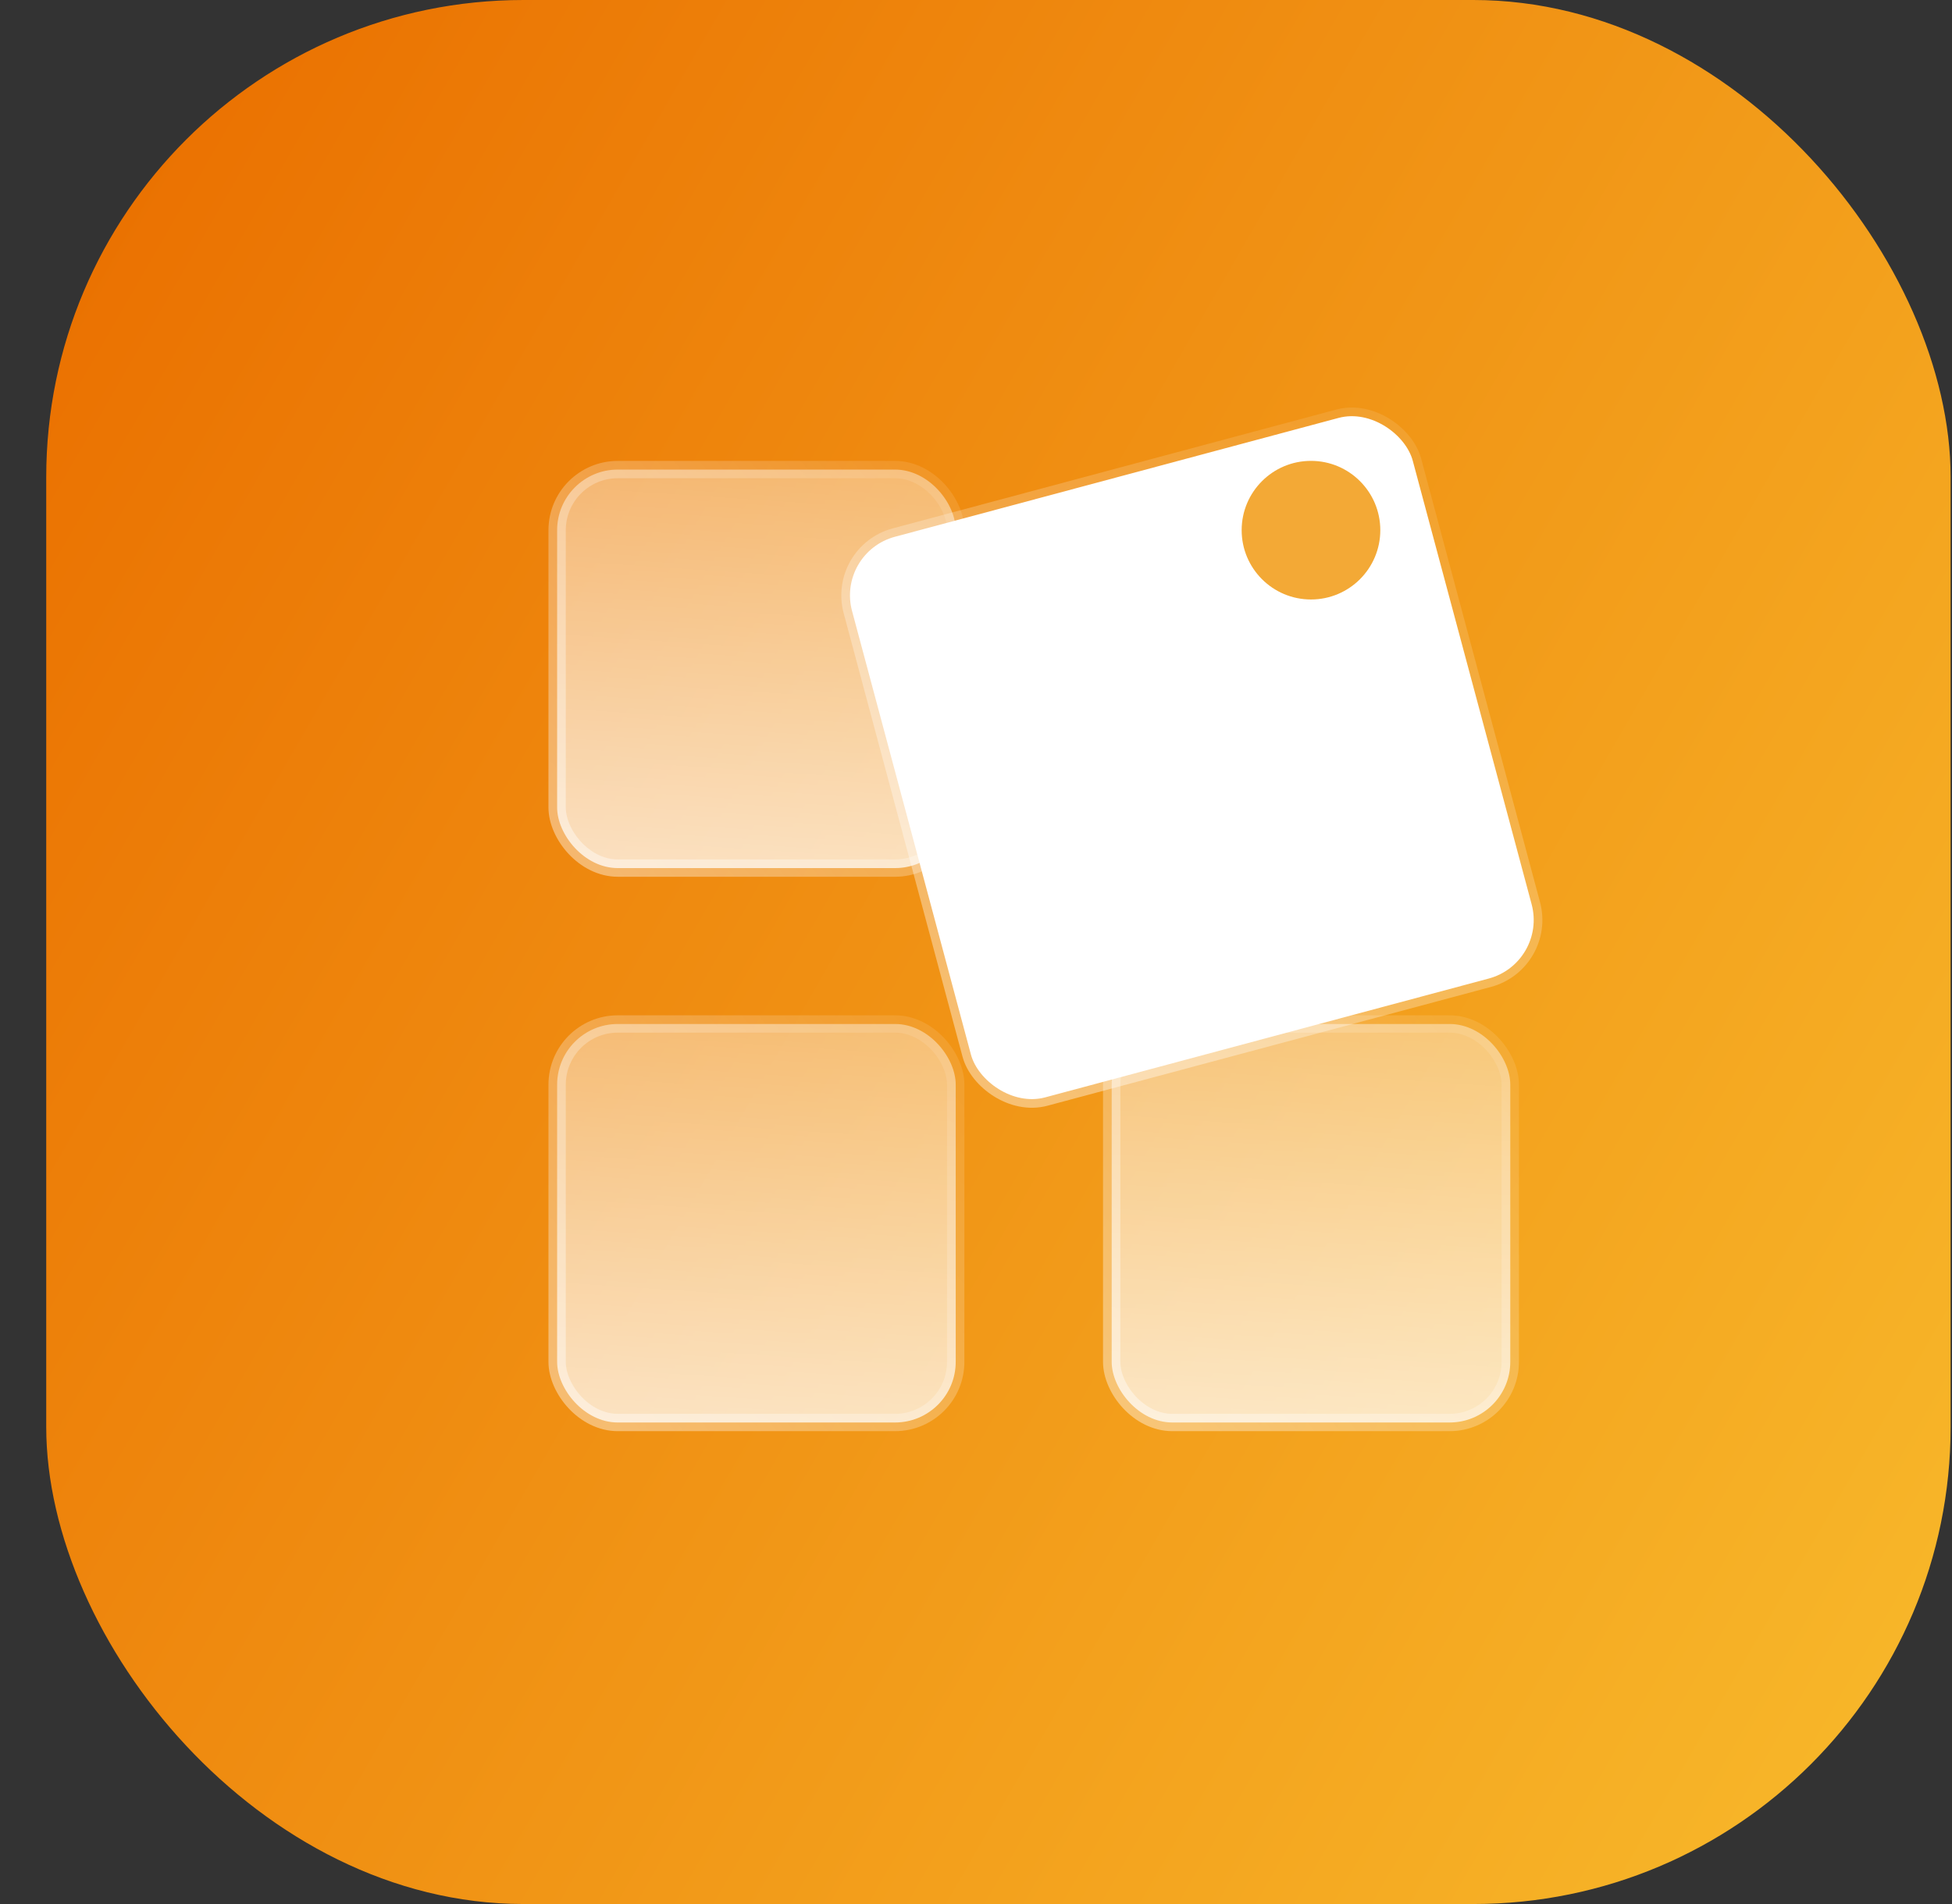
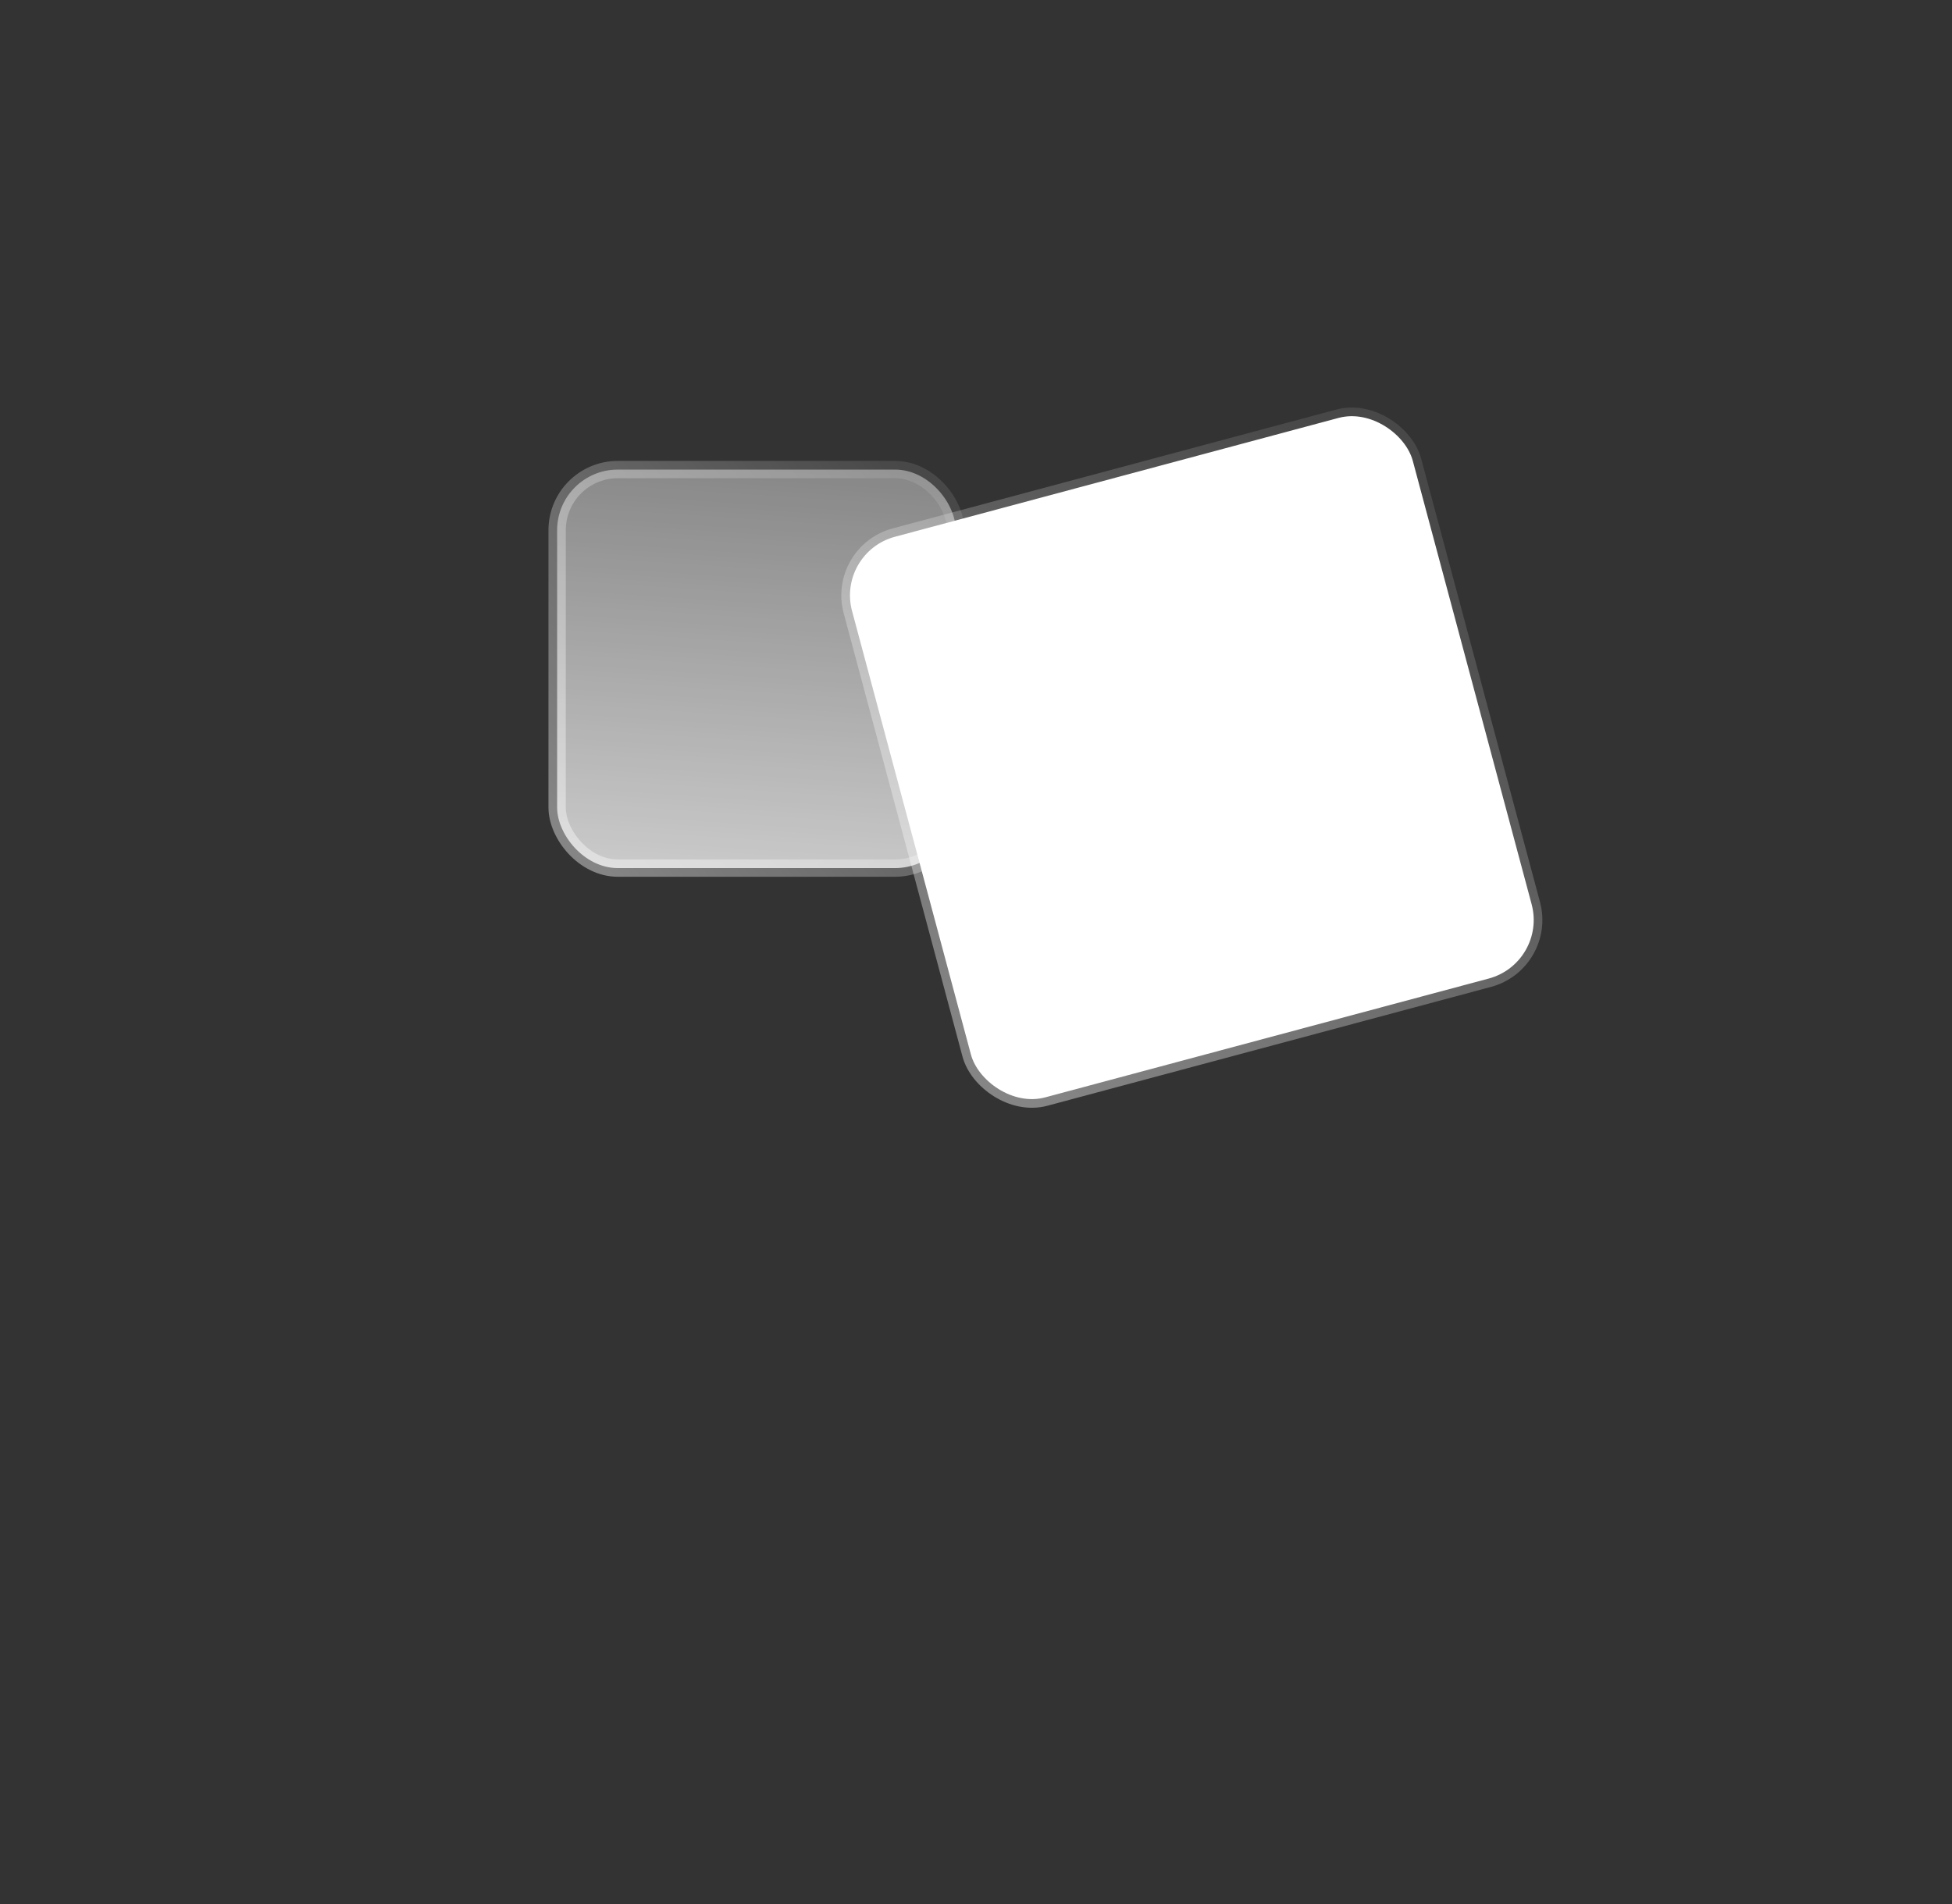
<svg xmlns="http://www.w3.org/2000/svg" width="41" height="40" viewBox="0 0 41 40" fill="none">
  <rect x="0" y="0" width="41" height="40" fill="#333333" stroke="none" />
-   <rect x="0.971" width="40" height="40" rx="10.024" fill="url(#paint0_linear_1_245)" />
  <rect x="11.702" y="9.865" width="8.372" height="8.372" rx="1.274" fill="url(#paint1_linear_1_245)" stroke="url(#paint2_linear_1_245)" stroke-width="0.364" />
  <rect x="17.567" y="11.606" width="12.193" height="12.193" rx="1.274" transform="rotate(-15 17.567 11.606)" fill="white" stroke="url(#paint3_linear_1_245)" stroke-width="0.364" />
-   <rect x="11.702" y="21.512" width="8.372" height="8.372" rx="1.274" fill="url(#paint4_linear_1_245)" stroke="url(#paint5_linear_1_245)" stroke-width="0.364" />
-   <rect x="23.35" y="21.512" width="8.372" height="8.372" rx="1.274" fill="url(#paint6_linear_1_245)" stroke="url(#paint7_linear_1_245)" stroke-width="0.364" />
-   <circle cx="27.536" cy="11.138" r="1.456" fill="#F3A936" />
  <defs>
    <linearGradient id="paint0_linear_1_245" x1="3.471" y1="-2.72953e-06" x2="52.315" y2="28.164" gradientUnits="userSpaceOnUse">
      <stop stop-color="#EA7000" />
      <stop offset="1" stop-color="#F9C02F" />
    </linearGradient>
    <linearGradient id="paint1_linear_1_245" x1="15.888" y1="6.771" x2="14.513" y2="27.354" gradientUnits="userSpaceOnUse">
      <stop stop-color="white" stop-opacity="0.3" />
      <stop offset="0.894" stop-color="white" />
    </linearGradient>
    <linearGradient id="paint2_linear_1_245" x1="12.066" y1="17.508" x2="19.892" y2="10.774" gradientUnits="userSpaceOnUse">
      <stop stop-color="white" stop-opacity="0.4" />
      <stop offset="1" stop-color="white" stop-opacity="0.1" />
    </linearGradient>
    <linearGradient id="paint3_linear_1_245" x1="18.128" y1="22.726" x2="29.378" y2="13.047" gradientUnits="userSpaceOnUse">
      <stop stop-color="white" stop-opacity="0.4" />
      <stop offset="1" stop-color="white" stop-opacity="0.1" />
    </linearGradient>
    <linearGradient id="paint4_linear_1_245" x1="15.888" y1="18.418" x2="14.513" y2="39.001" gradientUnits="userSpaceOnUse">
      <stop stop-color="white" stop-opacity="0.3" />
      <stop offset="0.894" stop-color="white" />
    </linearGradient>
    <linearGradient id="paint5_linear_1_245" x1="12.066" y1="29.156" x2="19.892" y2="22.422" gradientUnits="userSpaceOnUse">
      <stop stop-color="white" stop-opacity="0.4" />
      <stop offset="1" stop-color="white" stop-opacity="0.1" />
    </linearGradient>
    <linearGradient id="paint6_linear_1_245" x1="27.535" y1="18.418" x2="26.161" y2="39.001" gradientUnits="userSpaceOnUse">
      <stop stop-color="white" stop-opacity="0.3" />
      <stop offset="0.894" stop-color="white" />
    </linearGradient>
    <linearGradient id="paint7_linear_1_245" x1="23.714" y1="29.156" x2="31.54" y2="22.422" gradientUnits="userSpaceOnUse">
      <stop stop-color="white" stop-opacity="0.4" />
      <stop offset="1" stop-color="white" stop-opacity="0.1" />
    </linearGradient>
  </defs>
</svg>